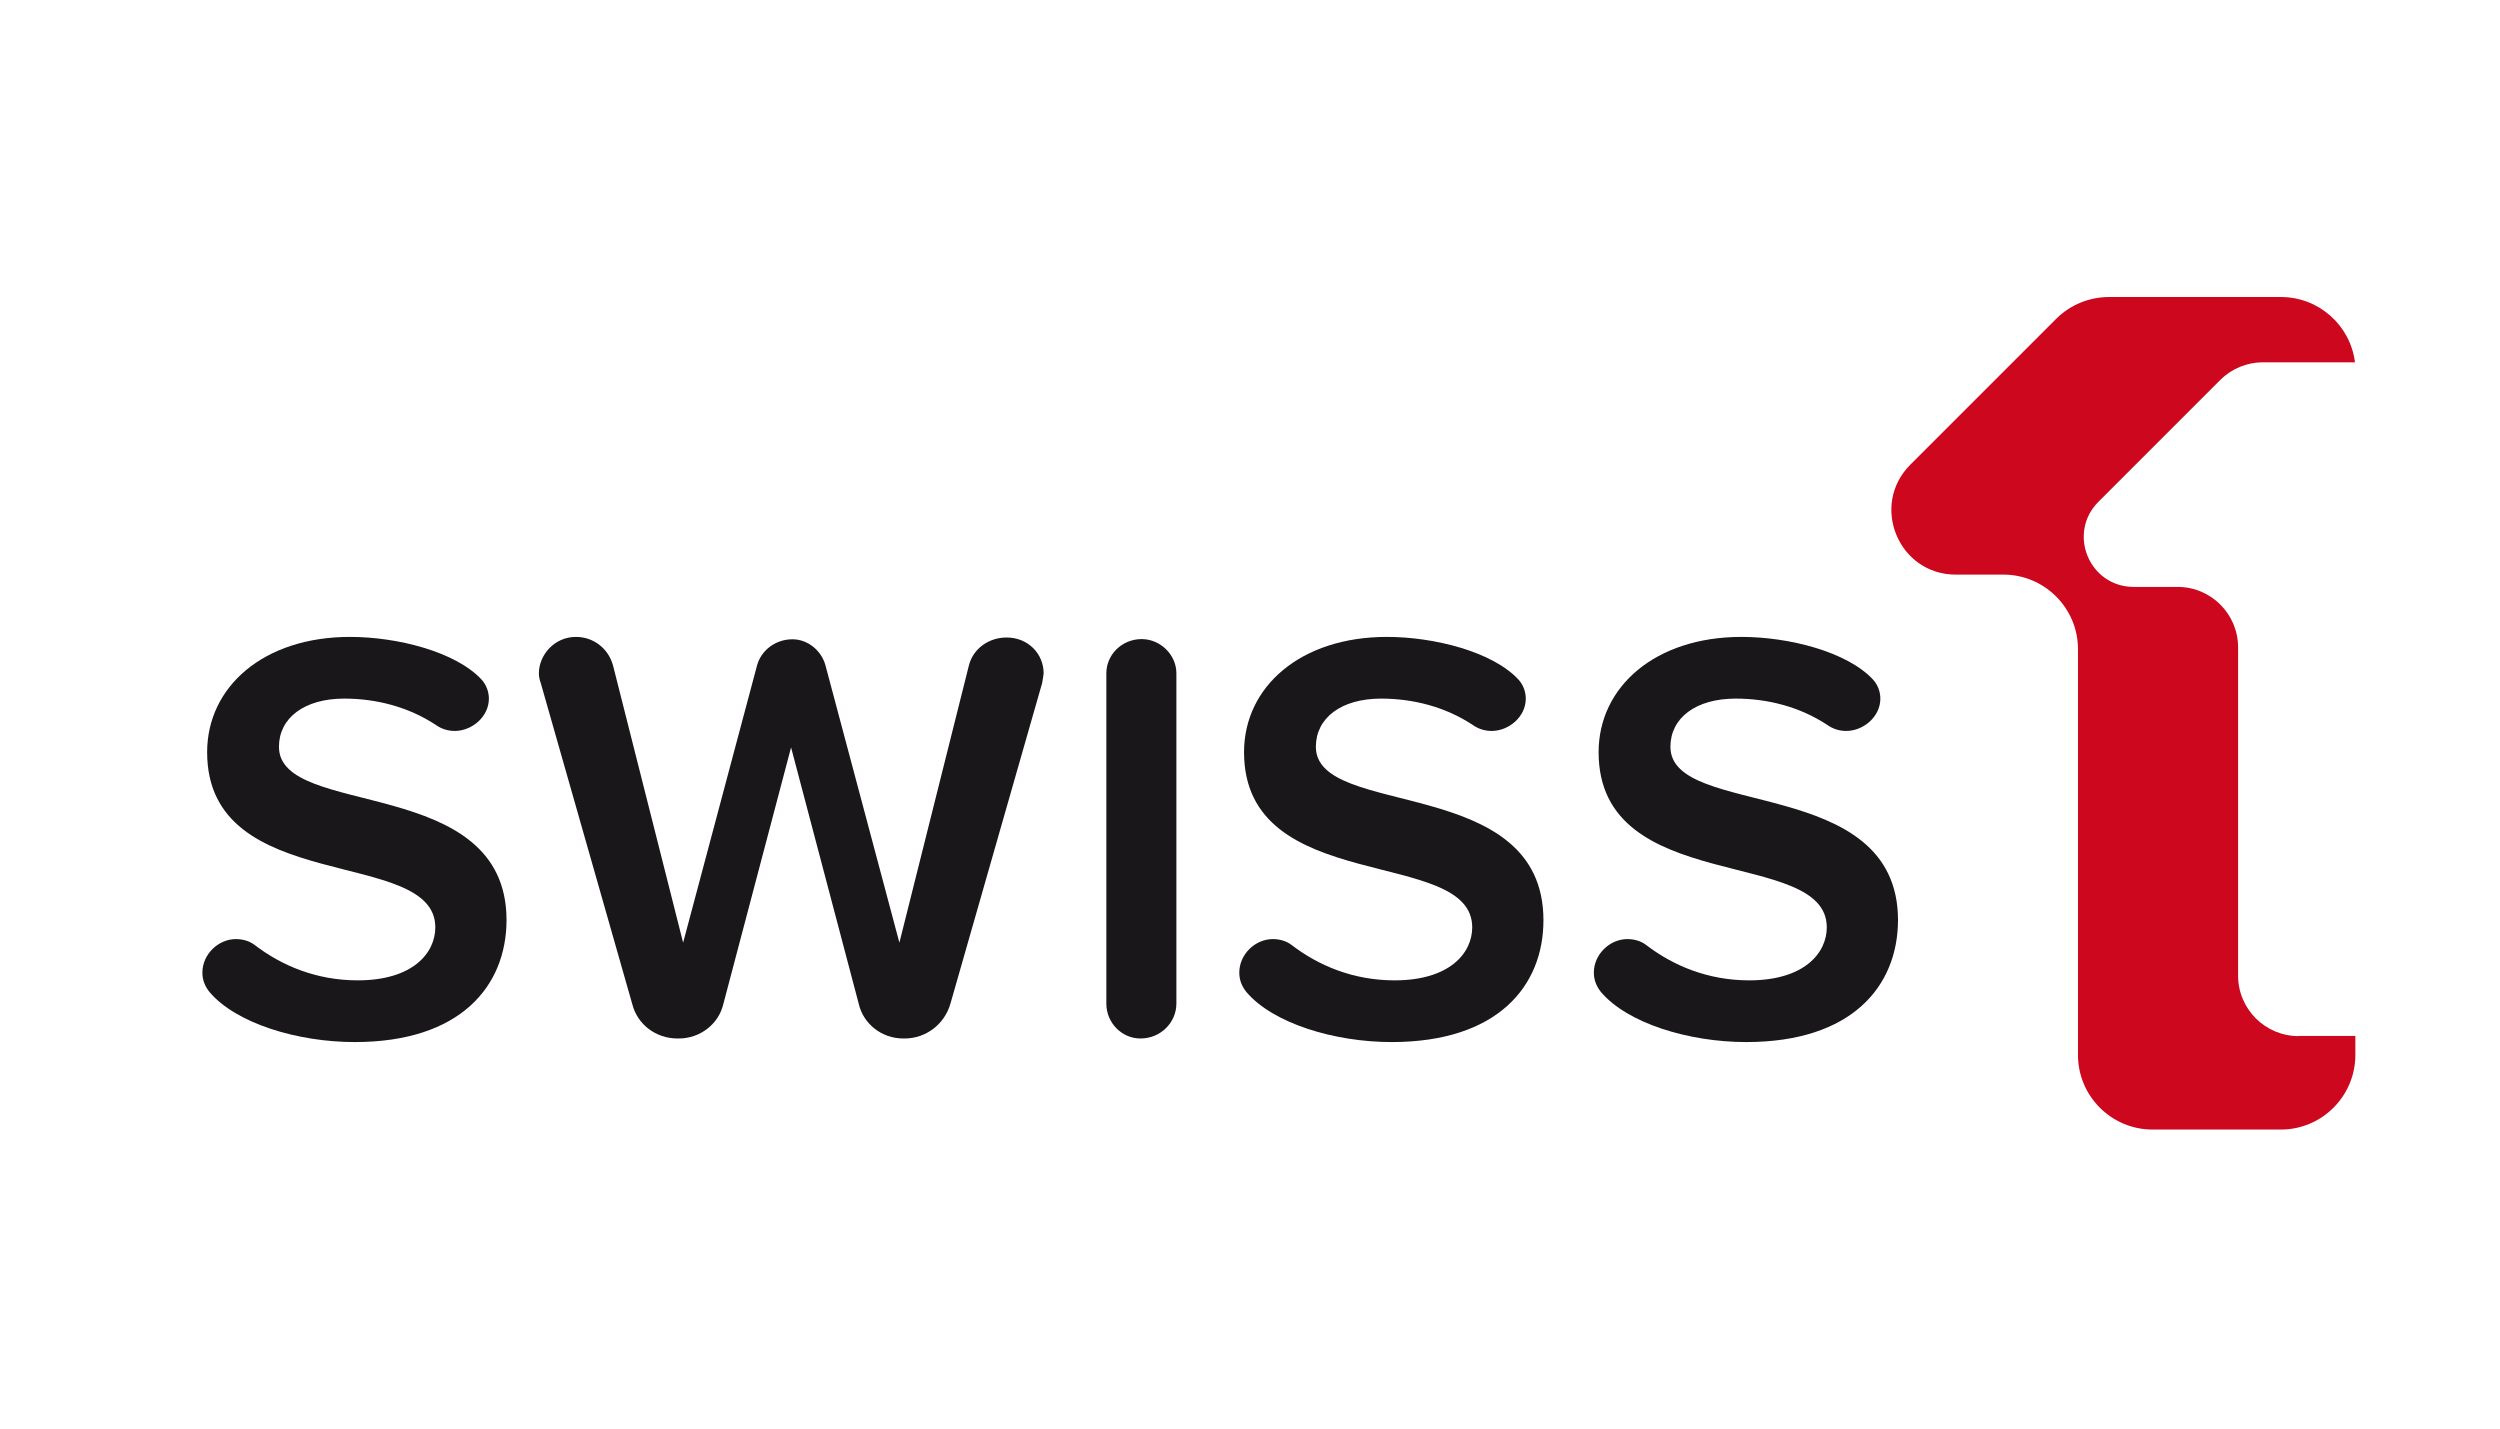
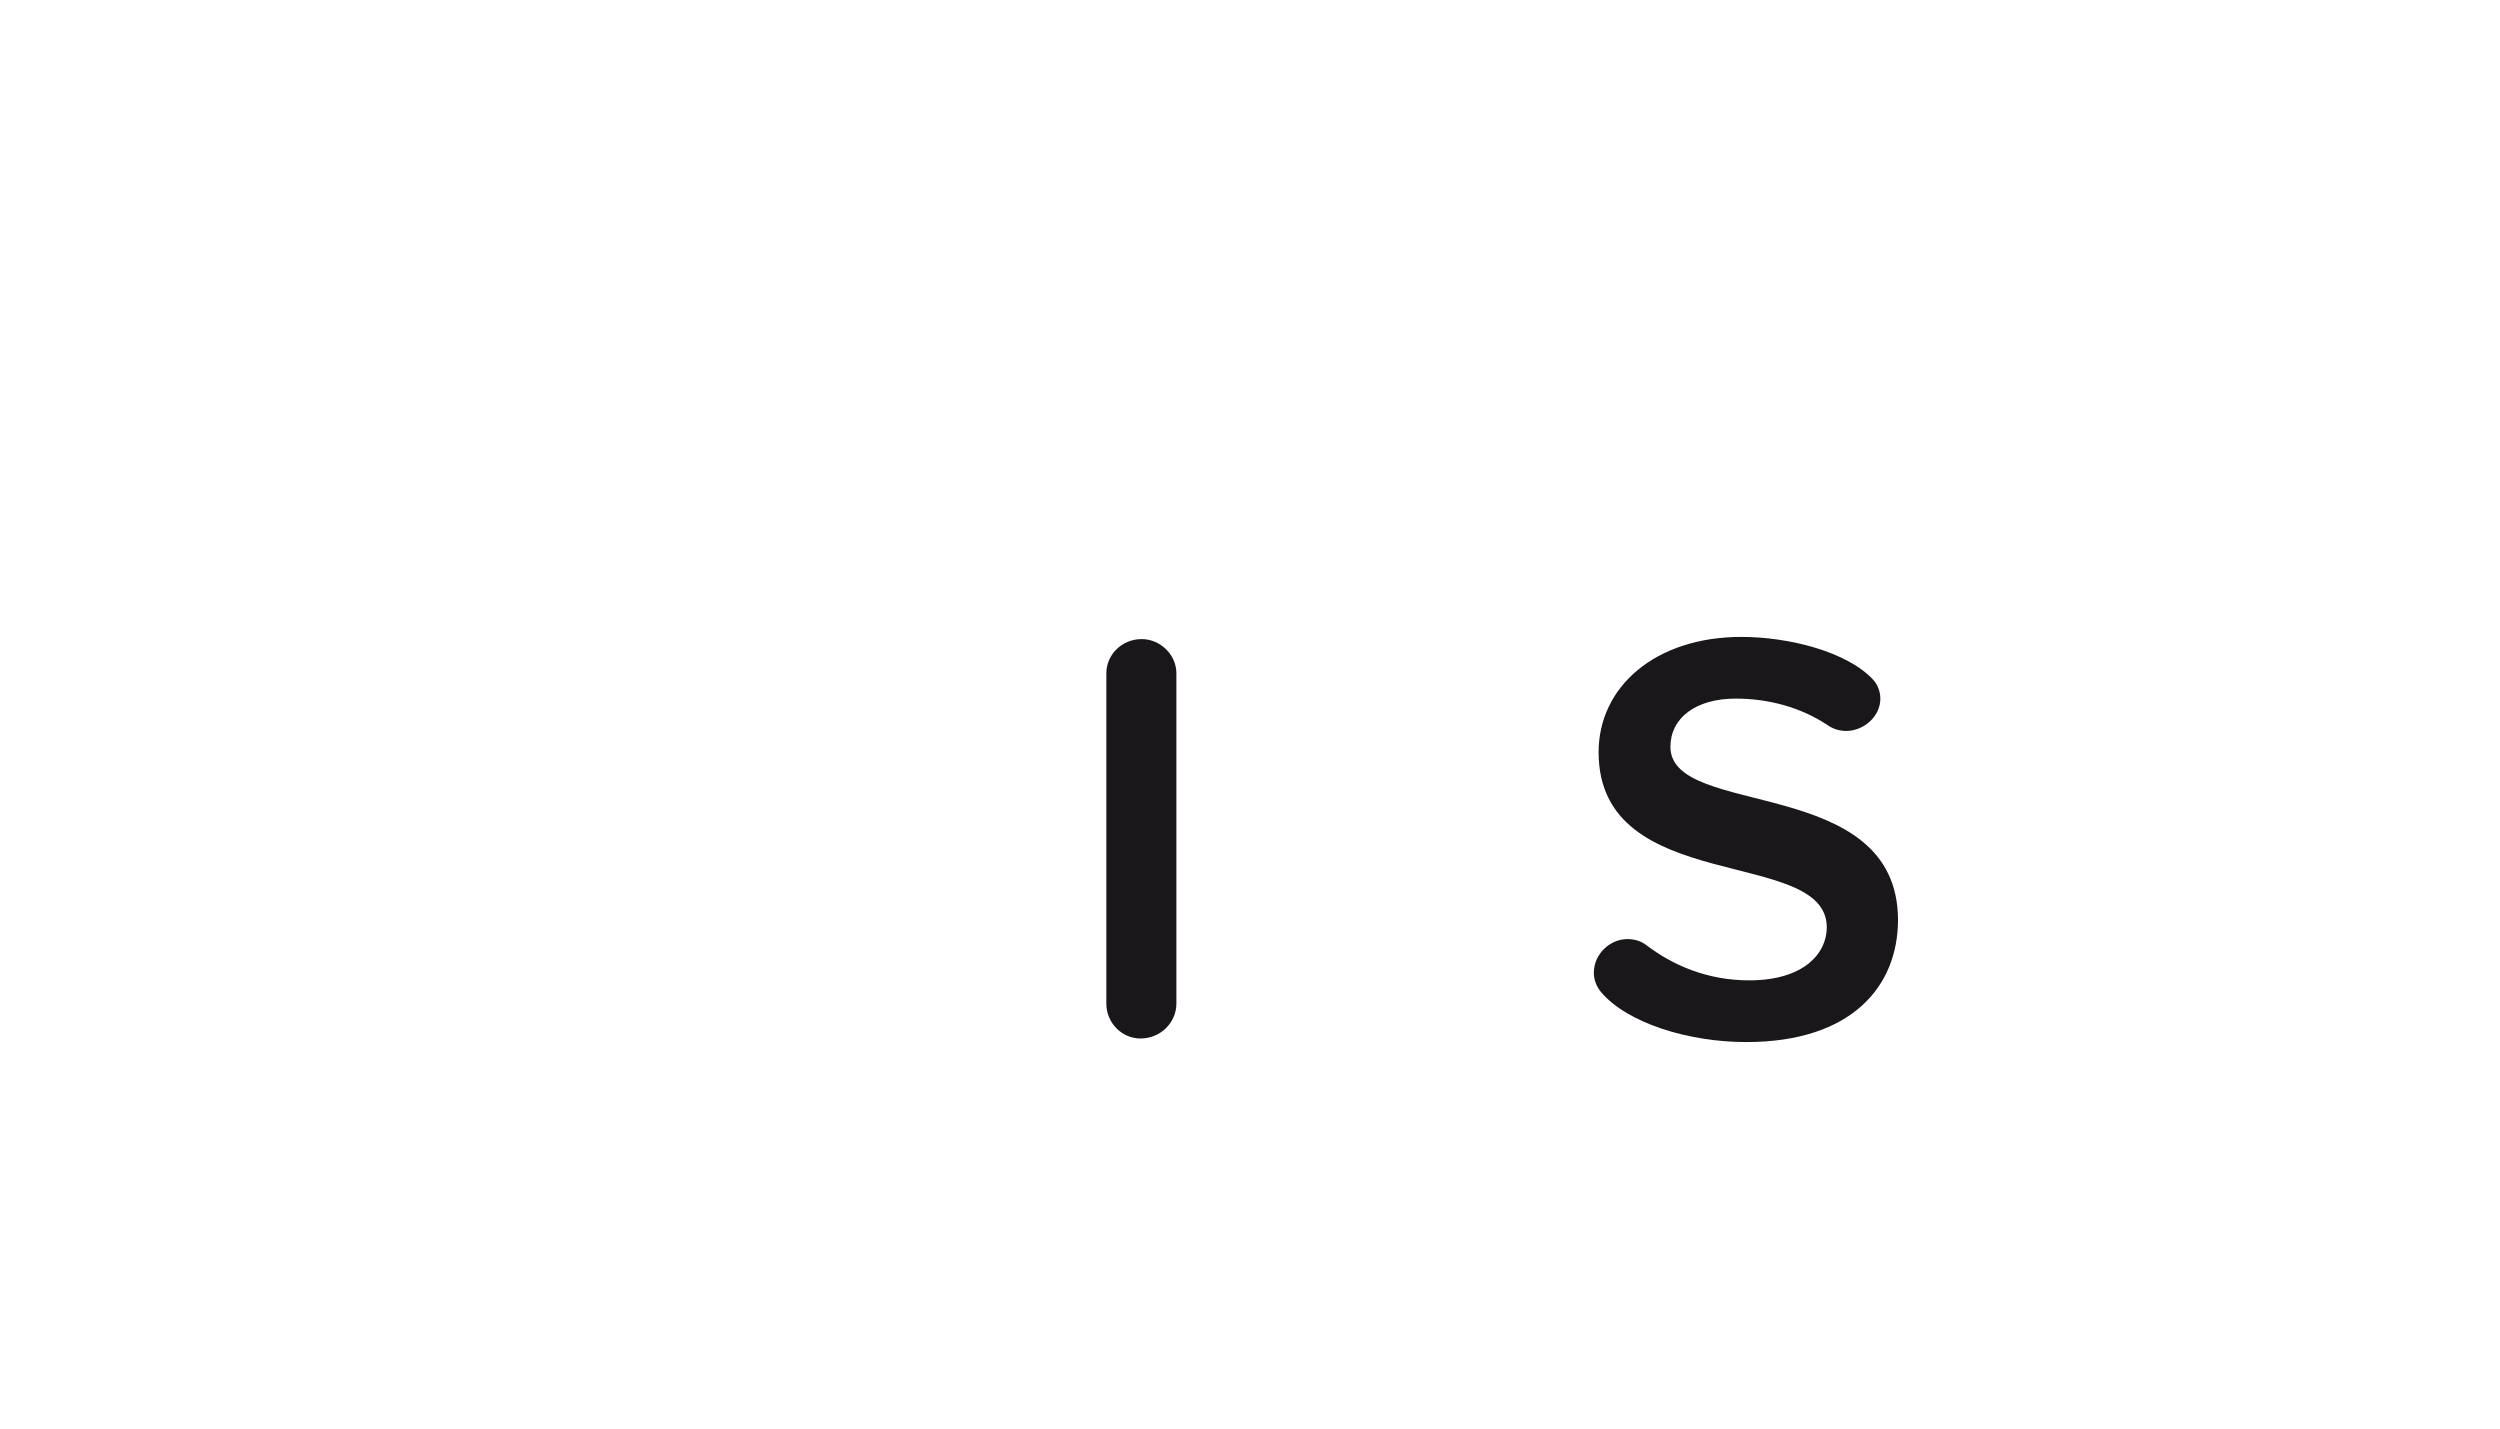
<svg xmlns="http://www.w3.org/2000/svg" version="1.0" x="0px" y="0px" viewBox="0 0 1260 720" enable-background="new 0 0 1260 720" xml:space="preserve">
  <g id="Logo">
</g>
  <g id="Hilfslinien">
</g>
  <g id="Description">
-     <path fill="#1A171B" d="M178.8,525.2c-29,0-59.9-9.5-73.2-25.2c-2.4-3-3.6-6.2-3.6-9.8c0-9.2,8-16.9,16.9-16.9c3.3,0,6.8,0.9,9.5,3   c13.6,10.4,31.1,17.8,51.9,17.8c27.9,0,39.1-13.9,39.1-26.7c0-40.9-115-15.4-115-88.3c0-32.9,28.4-58.1,72-58.1   c23.7,0,53.3,7.4,66.4,21.6c2.4,2.7,3.6,6.2,3.6,9.5c0,9.2-8.6,16.3-17.2,16.3c-3.3,0-6.5-0.9-9.5-3c-13.9-9.2-30.2-13.3-46.2-13.3   c-20.2,0-32.9,9.8-32.9,24.3c0,36.4,114.7,13.6,114.7,87.4C255.2,497,232.1,525.2,178.8,525.2z" />
-     <path fill="#1A171B" d="M525.2,344.4L479,505.9c-3,10.4-12.4,17.5-23.1,17.5h-0.6c-11,0-20.2-7.4-22.5-17.5l-34.1-129.2   l-34.1,129.2c-2.4,10.4-11.9,17.5-22.5,17.5h-0.6c-11,0-20.2-7.1-22.8-17.2l-46.2-162.1c-0.6-1.5-0.9-3.3-0.9-4.7   c0-9.2,7.7-18.4,18.7-18.4c8.6,0,16.3,5.6,18.7,14.5l35.3,139.6l37.3-139.9c2.1-7.4,9.2-13,17.8-13c7.7,0,14.5,5.6,16.6,13   l37.3,139.9l35-139.6c2.1-8.6,10.1-14.2,19-14.2c11,0,18.7,8.3,18.7,18.1C525.8,341.1,525.5,342.9,525.2,344.4z" />
    <path fill="#1A171B" d="M574.8,523.4c-9.5,0-17.2-8-17.2-17.5V339.3c0-9.2,7.7-17.2,17.8-17.2c9.5,0,17.5,8,17.5,17.2v166.5   C592.9,515.4,584.9,523.4,574.8,523.4z" />
-     <path fill="#1A171B" d="M701.4,525.2c-29,0-59.9-9.5-73.2-25.2c-2.4-3-3.6-6.2-3.6-9.8c0-9.2,8-16.9,16.9-16.9c3.3,0,6.8,0.9,9.5,3   c13.6,10.4,31.1,17.8,51.9,17.8c27.9,0,39.1-13.9,39.1-26.7c0-40.9-115-15.4-115-88.3c0-32.9,28.4-58.1,72-58.1   c23.7,0,53.3,7.4,66.4,21.6c2.4,2.7,3.6,6.2,3.6,9.5c0,9.2-8.6,16.3-17.2,16.3c-3.3,0-6.5-0.9-9.5-3c-13.9-9.2-30.2-13.3-46.2-13.3   c-20.2,0-32.9,9.8-32.9,24.3c0,36.4,114.7,13.6,114.7,87.4C777.9,497,754.8,525.2,701.4,525.2z" />
    <path fill="#1A171B" d="M880.1,525.2c-29,0-59.9-9.5-73.2-25.2c-2.4-3-3.6-6.2-3.6-9.8c0-9.2,8-16.9,16.9-16.9c3.3,0,6.8,0.9,9.5,3   c13.6,10.4,31.1,17.8,51.9,17.8c27.9,0,39.1-13.9,39.1-26.7c0-40.9-115-15.4-115-88.3c0-32.9,28.5-58.1,72-58.1   c23.7,0,53.3,7.4,66.4,21.6c2.4,2.7,3.6,6.2,3.6,9.5c0,9.2-8.6,16.3-17.2,16.3c-3.3,0-6.5-0.9-9.5-3c-13.9-9.2-30.2-13.3-46.2-13.3   c-20.2,0-32.9,9.8-32.9,24.3c0,36.4,114.7,13.6,114.7,87.4C956.5,497,933.4,525.2,880.1,525.2z" />
-     <path fill="#CC071E" d="M1158.5,522.2c-16.8,0-30.5-13.6-30.5-30.5V326.3c0-16.8-13.6-30.5-30.5-30.5h-22.1   c-22.4,0-33.6-27-17.8-42.9l61.4-61.4c5.7-5.7,13.5-8.9,21.5-8.9h46.4c-2.3-18.6-18.2-32.9-37.3-32.9h-86.7c-10,0-19.6,4-26.6,11   l-73.5,73.5c-20.4,20.4-6,55.4,22.9,55.4h24c20.8,0,37.6,16.9,37.6,37.6v204.5c0,20.8,16.9,37.6,37.6,37.6h64.6   c20.8,0,37.6-16.9,37.6-37.6v-9.6H1158.5z" />
  </g>
</svg>